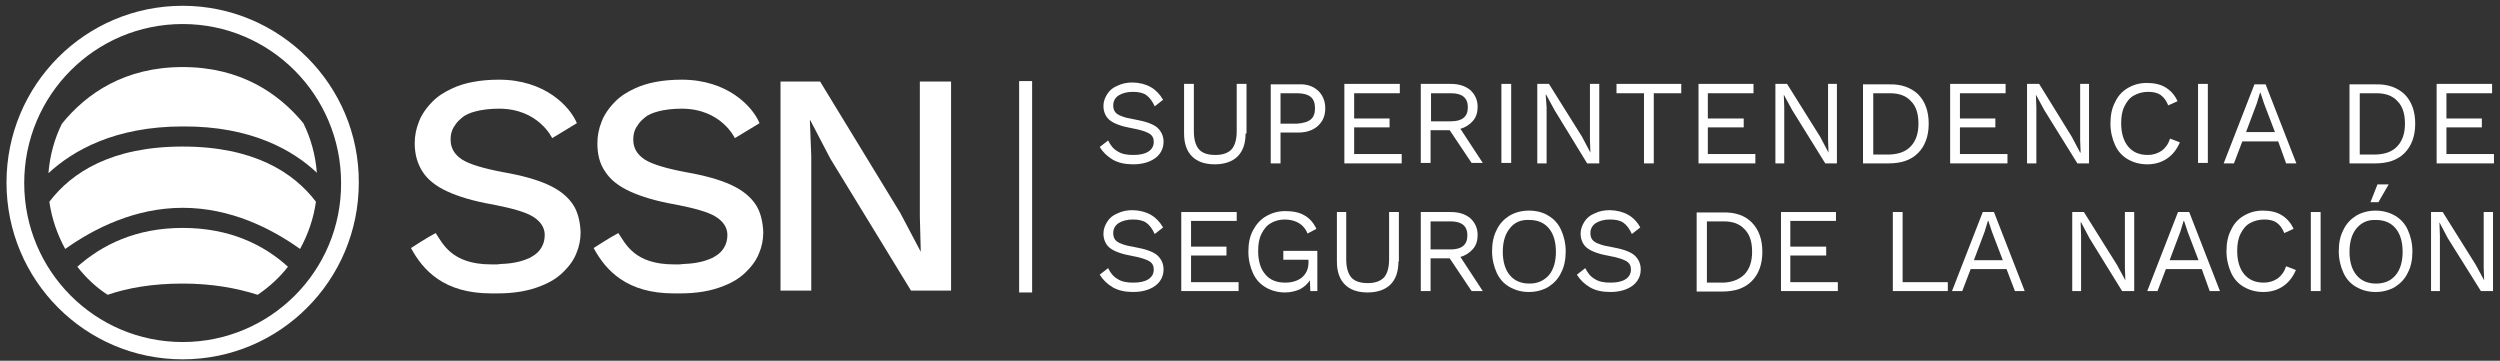
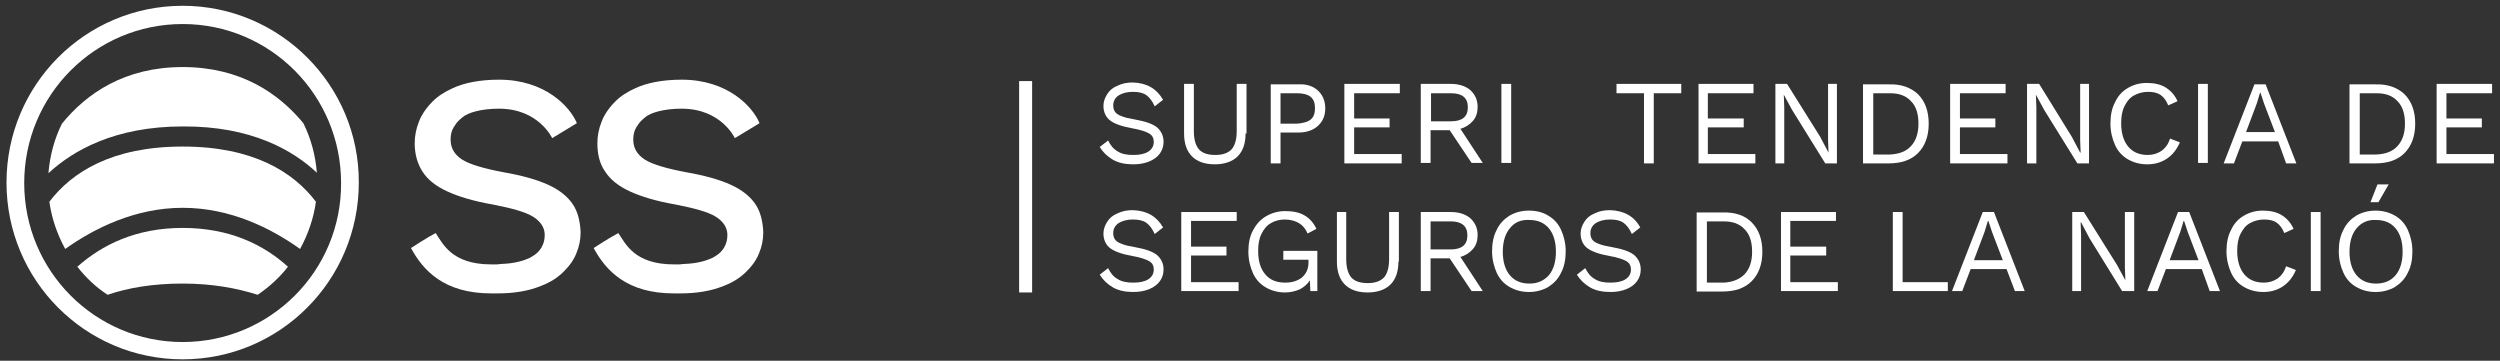
<svg xmlns="http://www.w3.org/2000/svg" width="298" height="43" viewBox="0 0 298 43" fill="none">
  <rect x="0" y="0" width="298" height="43" fill="#333333" stroke="none" />
  <path d="M122.255 9.665V34.861" stroke="white" stroke-width="1.548" stroke-miterlimit="10" />
  <path d="M138.64 11.895L137.64 12.675C137.363 12.062 137.029 11.616 136.641 11.337C136.252 11.058 135.696 10.947 135.03 10.947C134.308 10.947 133.752 11.114 133.308 11.393C132.919 11.671 132.697 12.062 132.697 12.563C132.697 12.842 132.752 13.121 132.919 13.344C133.086 13.567 133.363 13.734 133.697 13.845C134.085 14.013 134.585 14.124 135.252 14.236C136.474 14.459 137.363 14.737 137.918 15.183C138.418 15.629 138.696 16.187 138.696 16.911C138.696 17.469 138.529 17.915 138.251 18.305C137.974 18.695 137.529 19.03 136.974 19.253C136.418 19.476 135.807 19.587 135.085 19.587C134.141 19.587 133.308 19.42 132.641 19.03C131.975 18.639 131.475 18.138 131.086 17.524L132.086 16.744C132.363 17.302 132.697 17.747 133.197 18.026C133.697 18.361 134.308 18.472 135.085 18.472C135.807 18.472 136.418 18.361 136.863 18.082C137.307 17.803 137.529 17.413 137.529 16.911C137.529 16.465 137.363 16.131 136.974 15.908C136.585 15.685 135.918 15.462 134.974 15.295C133.697 15.072 132.808 14.737 132.308 14.347C131.808 13.957 131.53 13.344 131.53 12.619C131.53 12.117 131.697 11.671 131.975 11.226C132.252 10.78 132.641 10.445 133.197 10.222C133.752 9.944 134.363 9.832 135.03 9.832C136.696 9.888 137.863 10.557 138.64 11.895Z" fill="white" />
  <path d="M148.473 15.908C148.473 17.135 148.139 18.026 147.528 18.64C146.917 19.253 145.973 19.587 144.807 19.587C143.585 19.587 142.696 19.253 142.085 18.64C141.474 18.026 141.141 17.135 141.141 15.908V10H142.307V15.63C142.307 16.633 142.529 17.358 142.918 17.803C143.307 18.249 143.973 18.472 144.862 18.472C145.751 18.472 146.362 18.249 146.806 17.803C147.195 17.358 147.417 16.633 147.417 15.63V10H148.584V15.908H148.473Z" fill="white" />
  <path d="M157.082 10.78C157.637 11.282 157.971 12.006 157.971 12.898C157.971 13.79 157.693 14.459 157.082 15.017C156.526 15.518 155.749 15.797 154.804 15.797H152.638V19.476H151.472V10.055H154.804C155.749 10 156.526 10.278 157.082 10.78ZM156.249 14.236C156.582 13.957 156.749 13.511 156.749 12.898C156.749 12.285 156.582 11.839 156.249 11.56C155.915 11.282 155.36 11.114 154.638 11.114H152.638V14.738H154.638C155.36 14.682 155.915 14.515 156.249 14.236Z" fill="white" />
  <path d="M167.08 18.361V19.476H160.248V10H166.858V11.114H161.415V14.124H165.636V15.184H161.415V18.361H167.08Z" fill="white" />
  <path d="M172.801 15.518H170.524V19.42H169.357V10H172.912C173.857 10 174.634 10.223 175.245 10.724C175.801 11.226 176.134 11.895 176.134 12.731C176.134 13.4 175.967 13.957 175.579 14.403C175.19 14.849 174.69 15.184 174.079 15.351L176.745 19.42H175.412L172.801 15.518ZM170.579 14.459H172.968C174.301 14.459 174.968 13.902 174.968 12.787C174.968 11.672 174.301 11.114 172.968 11.114H170.579V14.459Z" fill="white" />
  <path d="M180.133 10H178.967V19.42H180.133V10Z" fill="white" />
-   <path d="M190.632 19.476H189.188L185.299 13.121L184.3 11.282H184.244L184.355 12.787V19.476H183.244V10H184.633L188.577 16.298L189.576 18.194L189.521 16.689V10H190.632V19.476Z" fill="white" />
  <path d="M200.407 11.114H197.13V19.476H195.964V11.114H192.687V10H200.407V11.114Z" fill="white" />
  <path d="M209.239 18.361V19.476H202.463V10H209.017V11.114H203.574V14.124H207.851V15.184H203.574V18.361H209.239Z" fill="white" />
  <path d="M218.96 19.476H217.571L213.628 13.121L212.628 11.282L212.683 12.787V19.476H211.628V10H213.017L216.96 16.298L217.96 18.194L217.905 16.689V10H218.96V19.476Z" fill="white" />
  <path d="M228.625 11.226C229.458 12.062 229.902 13.233 229.902 14.738C229.902 16.243 229.458 17.413 228.625 18.25C227.792 19.086 226.625 19.476 225.125 19.476H222.07V10.056H225.125C226.625 10 227.792 10.446 228.625 11.226ZM227.792 17.413C228.403 16.745 228.68 15.853 228.68 14.738C228.68 13.567 228.403 12.675 227.792 12.062C227.181 11.393 226.347 11.115 225.292 11.115H223.292V18.417H225.292C226.347 18.361 227.181 18.082 227.792 17.413Z" fill="white" />
  <path d="M239.29 18.361V19.476H232.458V10H239.068V11.114H233.624V14.124H237.846V15.184H233.624V18.361H239.29Z" fill="white" />
  <path d="M249.011 19.476H247.622L243.678 13.121L242.678 11.282L242.734 12.787V19.476H241.623V10H243.067L246.955 16.298L247.955 18.194H248.011L247.955 16.689V10H249.011V19.476Z" fill="white" />
  <path d="M258.286 18.918C257.62 19.364 256.842 19.587 255.954 19.587C255.065 19.587 254.287 19.364 253.621 18.974C252.954 18.584 252.454 18.026 252.121 17.302C251.788 16.577 251.565 15.685 251.565 14.737C251.565 13.734 251.732 12.898 252.121 12.173C252.454 11.448 252.954 10.891 253.621 10.501C254.287 10.111 255.009 9.888 255.898 9.888C256.787 9.888 257.564 10.055 258.175 10.445C258.786 10.835 259.231 11.337 259.564 12.062L258.453 12.563C258.231 12.006 257.953 11.616 257.564 11.337C257.176 11.058 256.676 10.947 256.065 10.947C255.398 10.947 254.843 11.114 254.343 11.393C253.843 11.671 253.51 12.117 253.232 12.675C252.954 13.232 252.843 13.901 252.843 14.682C252.843 15.852 253.121 16.8 253.676 17.469C254.232 18.138 255.009 18.472 256.009 18.472C256.62 18.472 257.176 18.305 257.675 17.97C258.12 17.636 258.453 17.19 258.675 16.521L259.842 16.967C259.453 17.859 258.953 18.472 258.286 18.918Z" fill="white" />
  <path d="M263.174 10H262.008V19.42H263.174V10Z" fill="white" />
  <path d="M271.561 16.856H267.284L266.285 19.476H265.062L268.729 10.055H270.062L273.728 19.476H272.506L271.561 16.856ZM271.173 15.741L269.895 12.396L269.451 11.059H269.395L269.006 12.341L267.729 15.741H271.173Z" fill="white" />
  <path d="M286.615 11.226C287.448 12.062 287.893 13.233 287.893 14.738C287.893 16.243 287.448 17.413 286.615 18.25C285.782 19.086 284.615 19.476 283.116 19.476H280.061V10.056H283.116C284.615 10 285.782 10.446 286.615 11.226ZM285.782 17.413C286.393 16.745 286.671 15.853 286.671 14.738C286.671 13.567 286.393 12.675 285.782 12.062C285.171 11.393 284.338 11.115 283.282 11.115H281.283V18.417H283.282C284.338 18.361 285.171 18.082 285.782 17.413Z" fill="white" />
  <path d="M297.279 18.361V19.476H290.447V10H297.057V11.114H291.614V14.124H295.835V15.184H291.614V18.361H297.279Z" fill="white" />
  <path d="M138.64 27.112L137.64 27.893C137.363 27.279 137.029 26.834 136.641 26.555C136.252 26.276 135.696 26.165 135.03 26.165C134.308 26.165 133.752 26.332 133.308 26.611C132.919 26.889 132.697 27.279 132.697 27.781C132.697 28.06 132.752 28.339 132.919 28.562C133.086 28.785 133.363 28.952 133.697 29.063C134.085 29.23 134.585 29.342 135.252 29.453C136.474 29.676 137.363 29.955 137.918 30.401C138.418 30.847 138.696 31.404 138.696 32.129C138.696 32.687 138.529 33.133 138.251 33.523C137.974 33.913 137.529 34.247 136.974 34.47C136.418 34.693 135.807 34.805 135.085 34.805C134.141 34.805 133.308 34.638 132.641 34.247C131.975 33.857 131.475 33.355 131.086 32.742L132.086 31.962C132.363 32.519 132.697 32.965 133.197 33.244C133.697 33.578 134.308 33.69 135.085 33.69C135.807 33.69 136.418 33.578 136.863 33.3C137.307 33.021 137.529 32.631 137.529 32.129C137.529 31.683 137.363 31.349 136.974 31.126C136.585 30.903 135.918 30.68 134.974 30.513C133.697 30.29 132.808 29.955 132.308 29.565C131.808 29.175 131.53 28.562 131.53 27.837C131.53 27.335 131.697 26.889 131.975 26.443C132.252 25.997 132.641 25.663 133.197 25.44C133.752 25.161 134.363 25.05 135.03 25.05C136.696 25.105 137.863 25.774 138.64 27.112Z" fill="white" />
  <path d="M147.639 33.634V34.694H140.807V25.273H147.417V26.332H141.973V29.398H146.195V30.457H141.973V33.634H147.639Z" fill="white" />
  <path d="M157.026 29.956V34.694H156.193L156.138 33.411C155.86 33.858 155.471 34.192 154.971 34.471C154.471 34.694 153.86 34.861 153.194 34.861C152.305 34.861 151.527 34.638 150.861 34.248C150.194 33.858 149.694 33.3 149.361 32.575C149.028 31.851 148.806 30.959 148.806 30.011C148.806 29.008 148.972 28.172 149.361 27.447C149.75 26.722 150.25 26.165 150.916 25.775C151.583 25.385 152.361 25.162 153.194 25.162C154.138 25.162 154.916 25.329 155.471 25.663C156.082 25.998 156.582 26.555 156.915 27.28L155.86 27.837C155.638 27.28 155.305 26.89 154.86 26.611C154.416 26.332 153.805 26.165 153.138 26.165C152.527 26.165 151.916 26.332 151.472 26.611C150.972 26.89 150.639 27.336 150.361 27.893C150.083 28.45 149.972 29.119 149.972 29.9C149.972 31.126 150.25 32.018 150.805 32.687C151.361 33.356 152.138 33.69 153.194 33.69C154.027 33.69 154.694 33.467 155.193 33.077C155.693 32.631 155.971 32.074 155.971 31.293V30.959H152.972V29.9H157.026V29.956Z" fill="white" />
  <path d="M166.691 31.182C166.691 32.408 166.358 33.3 165.747 33.913C165.136 34.526 164.192 34.861 163.025 34.861C161.803 34.861 160.915 34.526 160.304 33.913C159.693 33.3 159.359 32.408 159.359 31.182V25.273H160.47V30.903C160.47 31.906 160.692 32.631 161.081 33.077C161.47 33.523 162.137 33.746 163.025 33.746C163.914 33.746 164.525 33.523 164.97 33.077C165.358 32.631 165.581 31.906 165.581 30.903V25.273H166.747V31.182H166.691Z" fill="white" />
  <path d="M172.801 30.791H170.524V34.694H169.357V25.273H172.912C173.857 25.273 174.634 25.496 175.245 25.998C175.801 26.499 176.134 27.168 176.134 28.004C176.134 28.673 175.967 29.231 175.579 29.677C175.19 30.123 174.69 30.457 174.079 30.624L176.745 34.694H175.412L172.801 30.791ZM170.524 29.732H172.912C174.245 29.732 174.912 29.175 174.912 28.06C174.912 26.945 174.245 26.388 172.912 26.388H170.524V29.732Z" fill="white" />
  <path d="M184.577 25.719C185.243 26.109 185.743 26.666 186.076 27.391C186.41 28.116 186.632 29.008 186.632 29.955C186.632 30.903 186.465 31.795 186.076 32.519C185.743 33.244 185.188 33.801 184.577 34.191C183.91 34.582 183.132 34.805 182.244 34.805C181.355 34.805 180.577 34.582 179.911 34.191C179.244 33.801 178.744 33.244 178.411 32.519C178.078 31.795 177.855 30.903 177.855 29.955C177.855 29.008 178.022 28.116 178.411 27.391C178.744 26.666 179.3 26.109 179.911 25.719C180.577 25.328 181.355 25.105 182.244 25.105C183.188 25.105 183.966 25.328 184.577 25.719ZM179.966 27.224C179.411 27.893 179.133 28.84 179.133 30.011C179.133 31.181 179.411 32.129 179.966 32.798C180.522 33.467 181.299 33.801 182.299 33.801C183.299 33.801 184.021 33.467 184.632 32.798C185.188 32.129 185.465 31.181 185.465 30.011C185.465 28.84 185.188 27.893 184.632 27.224C184.077 26.555 183.299 26.22 182.299 26.22C181.299 26.165 180.522 26.499 179.966 27.224Z" fill="white" />
  <path d="M195.519 27.112L194.519 27.893C194.242 27.279 193.908 26.834 193.519 26.555C193.131 26.276 192.575 26.165 191.909 26.165C191.187 26.165 190.631 26.332 190.187 26.611C189.798 26.889 189.576 27.279 189.576 27.781C189.576 28.06 189.631 28.339 189.798 28.562C189.964 28.785 190.242 28.952 190.576 29.063C190.964 29.23 191.464 29.342 192.131 29.453C193.353 29.676 194.242 29.955 194.797 30.401C195.297 30.847 195.575 31.404 195.575 32.129C195.575 32.687 195.408 33.133 195.13 33.523C194.853 33.913 194.408 34.247 193.853 34.47C193.297 34.693 192.686 34.805 191.964 34.805C191.02 34.805 190.187 34.638 189.52 34.247C188.854 33.857 188.354 33.355 187.965 32.742L188.965 31.962C189.242 32.519 189.576 32.965 190.076 33.244C190.576 33.578 191.187 33.69 191.964 33.69C192.686 33.69 193.297 33.578 193.742 33.3C194.186 33.021 194.408 32.631 194.408 32.129C194.408 31.683 194.242 31.349 193.853 31.126C193.464 30.903 192.797 30.68 191.853 30.513C190.576 30.29 189.687 29.955 189.187 29.565C188.687 29.175 188.409 28.562 188.409 27.837C188.409 27.335 188.576 26.889 188.854 26.443C189.131 25.997 189.52 25.663 190.076 25.44C190.631 25.161 191.242 25.05 191.909 25.05C193.575 25.105 194.797 25.774 195.519 27.112Z" fill="white" />
  <path d="M208.796 26.499C209.629 27.335 210.073 28.506 210.073 30.011C210.073 31.516 209.629 32.687 208.796 33.523C207.962 34.359 206.796 34.749 205.296 34.749H202.241V25.328H205.296C206.796 25.273 207.962 25.663 208.796 26.499ZM207.962 32.687C208.573 32.018 208.851 31.126 208.851 30.011C208.851 28.84 208.573 27.948 207.962 27.335C207.351 26.666 206.518 26.388 205.463 26.388H203.463V33.69H205.463C206.518 33.634 207.351 33.3 207.962 32.687Z" fill="white" />
  <path d="M219.071 33.634V34.694H212.294V25.273H218.848V26.332H213.405V29.398H217.682V30.457H213.405V33.634H219.071Z" fill="white" />
  <path d="M232.179 33.634V34.694H225.625V25.273H226.791V33.634H232.179Z" fill="white" />
  <path d="M239.179 32.074H234.902L233.902 34.694H232.68L236.346 25.273H237.679L241.345 34.694H240.178L239.179 32.074ZM238.734 31.015L237.457 27.67L237.012 26.332H236.957L236.568 27.614L235.29 31.015H238.734Z" fill="white" />
  <path d="M254.398 34.694H252.954L249.066 28.395L248.066 26.499H248.011L248.066 28.06V34.694H247.011V25.273H248.399L252.343 31.572L253.343 33.411L253.287 31.906V25.273H254.398V34.694Z" fill="white" />
  <path d="M262.452 32.074H258.175L257.175 34.694H255.953L259.619 25.273H260.952L264.618 34.694H263.396L262.452 32.074ZM262.063 31.015L260.786 27.67L260.341 26.332H260.286L259.897 27.614L258.619 31.015H262.063Z" fill="white" />
  <path d="M272.118 34.136C271.451 34.582 270.673 34.805 269.785 34.805C268.896 34.805 268.118 34.582 267.452 34.191C266.785 33.801 266.285 33.244 265.952 32.519C265.619 31.795 265.396 30.903 265.396 29.955C265.396 28.952 265.563 28.116 265.952 27.391C266.285 26.666 266.785 26.109 267.452 25.719C268.118 25.328 268.84 25.105 269.729 25.105C270.618 25.105 271.395 25.273 272.006 25.663C272.617 26.053 273.062 26.555 273.395 27.279L272.284 27.781C272.062 27.224 271.784 26.834 271.395 26.555C271.007 26.276 270.507 26.165 269.896 26.165C269.229 26.165 268.674 26.332 268.174 26.61C267.674 26.889 267.341 27.335 267.063 27.893C266.785 28.45 266.674 29.119 266.674 29.899C266.674 31.07 266.952 32.018 267.507 32.687C268.063 33.355 268.84 33.69 269.84 33.69C270.451 33.69 271.007 33.523 271.507 33.188C271.951 32.854 272.284 32.408 272.506 31.739L273.673 32.185C273.284 33.077 272.784 33.69 272.118 34.136Z" fill="white" />
  <path d="M276.617 25.273H275.45V34.694H276.617V25.273Z" fill="white" />
  <path d="M285.504 25.719C286.171 26.109 286.671 26.667 287.004 27.391C287.337 28.116 287.559 29.008 287.559 29.956C287.559 30.959 287.393 31.795 287.004 32.52C286.671 33.244 286.115 33.802 285.504 34.192C284.838 34.582 284.06 34.805 283.171 34.805C282.283 34.805 281.505 34.582 280.838 34.192C280.172 33.802 279.672 33.244 279.339 32.52C279.005 31.795 278.783 30.903 278.783 29.956C278.783 28.952 278.95 28.116 279.339 27.391C279.672 26.667 280.227 26.109 280.838 25.719C281.505 25.329 282.283 25.106 283.171 25.106C284.06 25.106 284.838 25.329 285.504 25.719ZM280.894 27.224C280.338 27.893 280.061 28.841 280.061 30.011C280.061 31.182 280.338 32.13 280.894 32.798C281.449 33.467 282.227 33.802 283.227 33.802C284.227 33.802 285.004 33.467 285.56 32.798C286.115 32.13 286.393 31.182 286.393 30.011C286.393 28.841 286.115 27.893 285.56 27.224C285.004 26.555 284.227 26.221 283.227 26.221C282.227 26.165 281.449 26.555 280.894 27.224ZM284.727 21.984L283.505 24.103H282.56L283.394 21.984H284.727Z" fill="white" />
-   <path d="M297.168 34.694H295.724L291.78 28.395L290.78 26.499L290.836 28.06V34.694H289.78V25.273H291.169L295.113 31.572L296.113 33.411L296.057 31.906V25.273H297.168V34.694Z" fill="white" />
  <path d="M68.264 24.326C67.653 23.434 66.708 22.653 65.375 22.04C64.042 21.427 62.265 20.925 60.043 20.535C57.654 20.089 55.988 19.587 55.099 19.03C54.155 18.417 53.711 17.637 53.711 16.633C53.711 16.076 53.822 15.574 54.099 15.128C54.099 15.128 54.099 15.072 54.155 15.072C54.377 14.682 54.544 14.459 55.155 13.957C55.766 13.456 57.266 12.954 59.487 12.954C64.209 12.954 65.82 16.466 65.82 16.466L68.764 14.682C67.93 12.675 64.931 9.498 59.487 9.498C57.154 9.498 55.322 9.888 53.988 10.501C52.989 10.947 52.211 11.449 51.544 12.118C50.489 13.177 50.045 14.18 49.934 14.515C49.6 15.351 49.434 16.187 49.434 17.079C49.434 18.417 49.767 19.532 50.378 20.479C50.989 21.427 51.989 22.207 53.322 22.82C54.655 23.434 56.488 23.991 58.765 24.381C61.043 24.827 62.654 25.273 63.542 25.831C64.431 26.388 64.931 27.113 64.931 28.005C64.931 28.506 64.82 29.008 64.598 29.398C64.598 29.398 64.542 29.454 64.542 29.51C64.264 29.956 63.931 30.29 63.431 30.569C63.32 30.625 63.265 30.68 63.154 30.736C62.431 31.07 61.376 31.405 59.821 31.461C59.654 31.461 59.265 31.516 59.265 31.516C59.043 31.516 58.765 31.516 58.543 31.516C53.822 31.516 52.766 29.008 51.933 27.782C51.044 28.228 48.989 29.565 48.989 29.565C50.434 32.241 52.933 34.972 58.543 34.972H59.321C61.265 34.972 62.987 34.694 64.487 34.081C65.653 33.635 66.597 33.022 67.319 32.241C68.153 31.405 68.541 30.625 68.708 30.179C69.041 29.398 69.208 28.562 69.208 27.67C69.152 26.388 68.875 25.218 68.264 24.326Z" fill="white" />
  <path d="M90.038 24.326C89.427 23.434 88.483 22.653 87.15 22.04C85.817 21.427 84.039 20.925 81.817 20.535C79.429 20.089 77.763 19.587 76.874 19.03C75.929 18.417 75.485 17.637 75.485 16.633C75.485 16.076 75.596 15.574 75.874 15.128C75.874 15.128 75.874 15.072 75.93 15.072C76.152 14.682 76.318 14.459 76.929 13.957C77.54 13.456 79.04 12.954 81.262 12.954C85.983 12.954 87.594 16.466 87.594 16.466L90.538 14.682C89.705 12.675 86.705 9.498 81.262 9.498C78.929 9.498 77.096 9.888 75.763 10.501C74.763 10.947 73.985 11.449 73.319 12.118C72.263 13.177 71.819 14.18 71.708 14.515C71.375 15.351 71.208 16.187 71.208 17.079C71.208 18.417 71.486 19.532 72.152 20.479C72.763 21.427 73.763 22.207 75.096 22.82C76.429 23.434 78.262 23.991 80.54 24.381C82.817 24.827 84.428 25.273 85.317 25.831C86.206 26.388 86.705 27.113 86.705 28.005C86.705 28.506 86.594 29.008 86.372 29.398C86.372 29.398 86.317 29.454 86.317 29.51C86.039 29.956 85.706 30.29 85.206 30.569C85.094 30.625 85.039 30.68 84.928 30.736C84.206 31.07 83.15 31.405 81.595 31.461C81.428 31.461 81.04 31.516 81.04 31.516C80.817 31.516 80.54 31.516 80.318 31.516C75.596 31.516 74.541 29.008 73.708 27.782C72.819 28.228 70.764 29.565 70.764 29.565C72.208 32.241 74.707 34.972 80.318 34.972H81.095C83.039 34.972 84.761 34.694 86.261 34.081C87.427 33.635 88.372 33.022 89.094 32.241C89.927 31.405 90.316 30.625 90.483 30.179C90.816 29.398 90.982 28.562 90.982 27.67C90.927 26.388 90.649 25.218 90.038 24.326Z" fill="white" />
-   <path d="M109.645 9.721V25.775L109.756 30.011L107.312 25.384L97.758 9.721H93.037V34.638H96.703V18.584L96.537 14.347H96.592L98.981 18.918L108.59 34.638H113.367V9.721H109.645Z" fill="white" />
  <path d="M21.772 0.69C10.163 0.69 0.775 10.111 0.775 21.761C0.775 33.411 10.163 42.832 21.772 42.832C33.381 42.832 42.768 33.411 42.768 21.761C42.824 10.167 33.381 0.69 21.772 0.69ZM21.772 40.77C11.329 40.77 2.886 32.297 2.886 21.817C2.886 11.337 11.329 2.864 21.772 2.864C32.214 2.864 40.657 11.337 40.657 21.817C40.713 32.297 32.214 40.77 21.772 40.77Z" fill="white" />
  <path d="M9.219 31.795C10.219 33.077 11.441 34.247 12.829 35.139C15.273 34.303 18.217 33.801 21.772 33.801C25.327 33.801 28.271 34.359 30.715 35.139C32.104 34.192 33.326 33.077 34.325 31.795C31.437 29.175 27.382 27.168 21.772 27.168C16.218 27.168 12.163 29.175 9.219 31.795Z" fill="white" />
  <path d="M35.77 29.676C36.714 27.948 37.38 26.053 37.658 24.046C34.992 20.535 30.215 17.469 21.772 17.469C13.329 17.469 8.552 20.535 5.886 24.046C6.163 26.053 6.83 27.948 7.774 29.676C11.218 27.224 16.106 24.771 21.772 24.771C27.493 24.771 32.326 27.224 35.77 29.676Z" fill="white" />
  <path d="M37.769 20.59C37.602 18.472 37.047 16.466 36.158 14.682C33.214 11.114 28.659 7.993 21.772 7.993C14.884 7.993 10.329 11.114 7.385 14.738C6.497 16.521 5.941 18.528 5.774 20.646C8.663 17.971 13.662 15.072 21.772 15.072C29.937 15.016 34.936 17.915 37.769 20.59Z" fill="white" />
</svg>